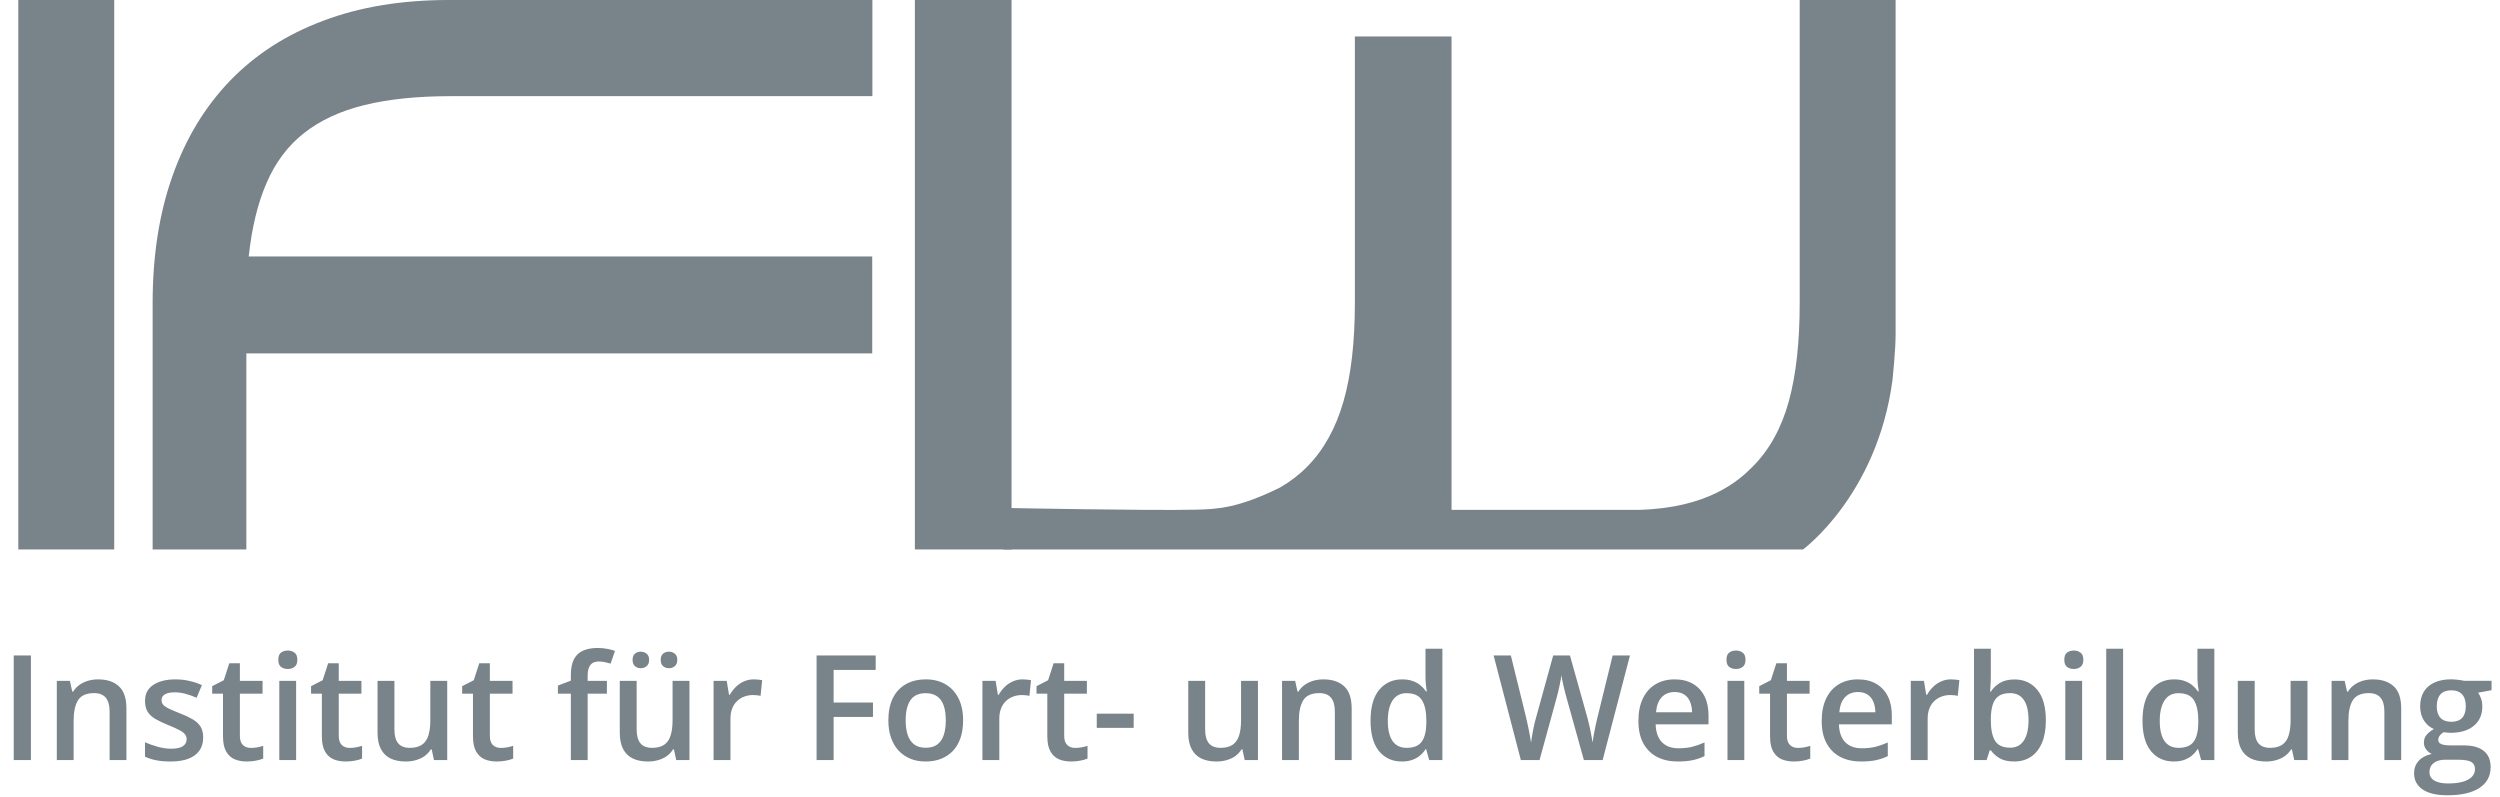
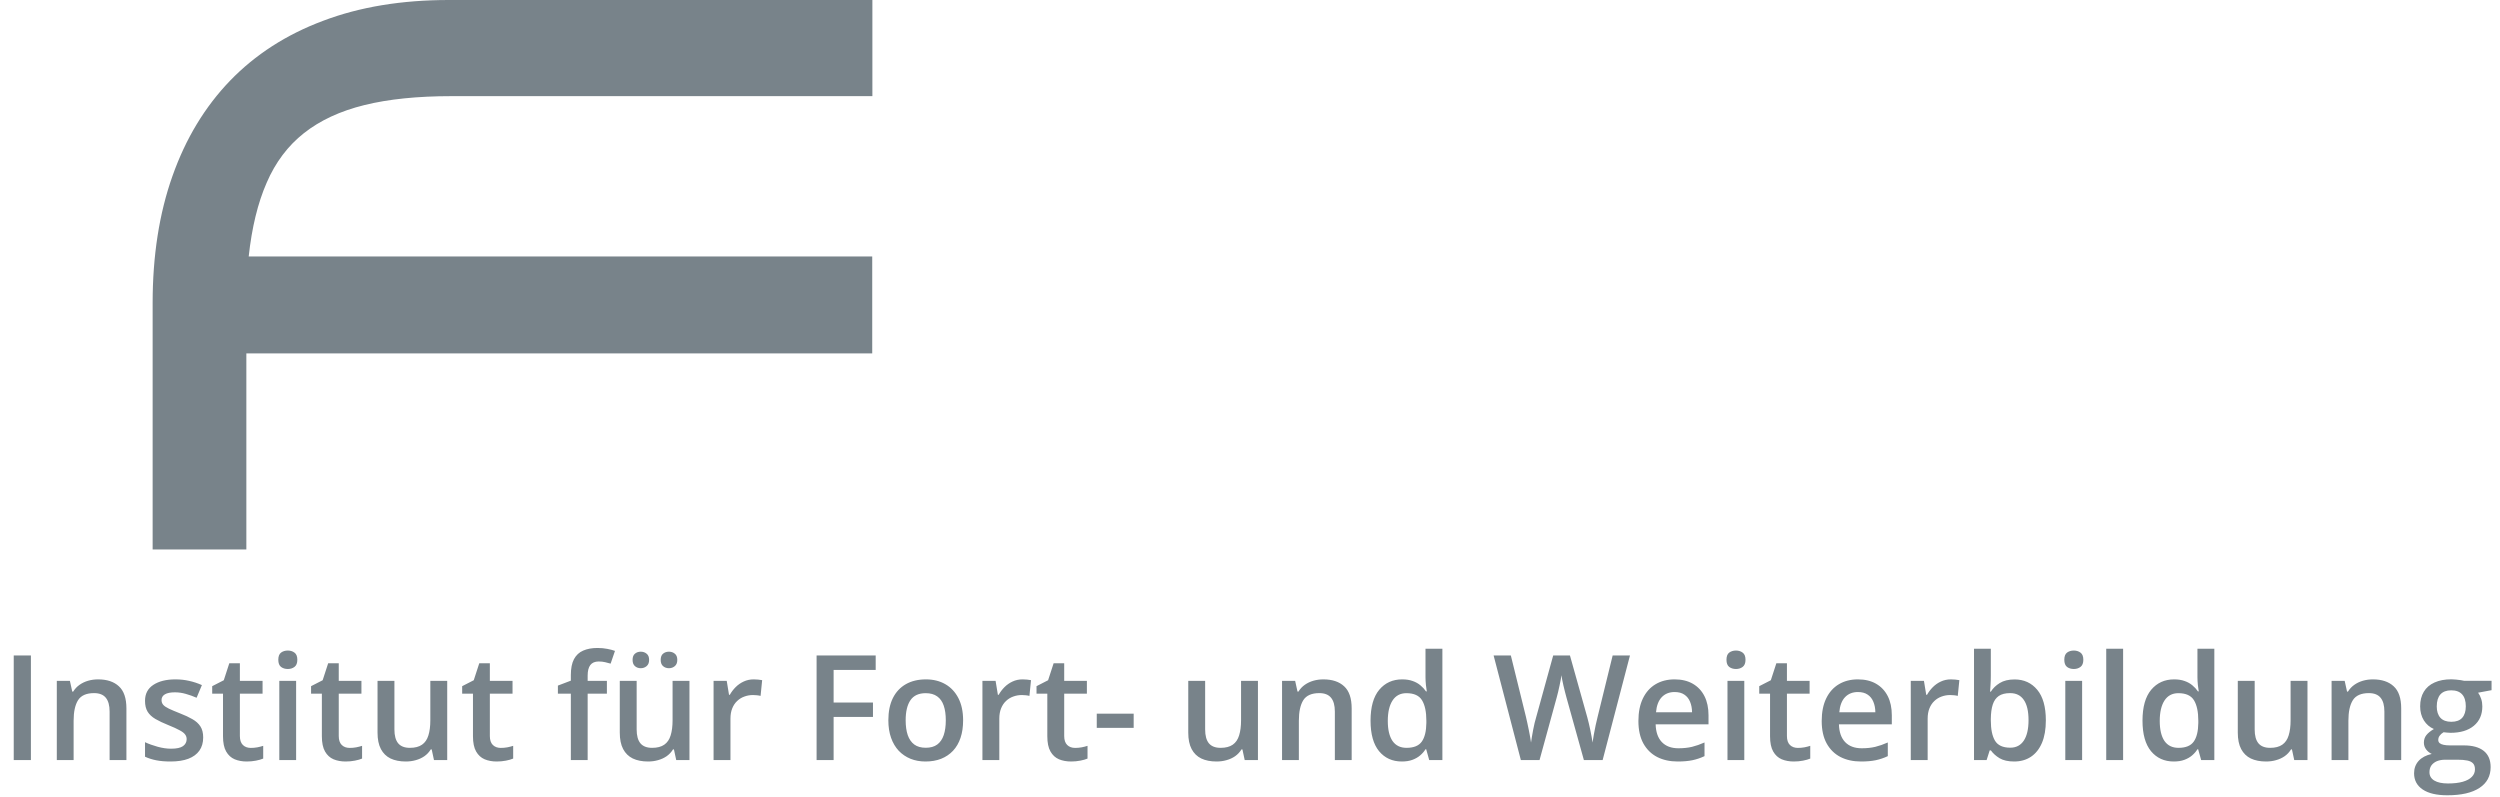
<svg xmlns="http://www.w3.org/2000/svg" width="273" height="87" viewBox="0 0 273 87" fill="none">
-   <path d="M12.473 0H2V60H12.473V0Z" fill="#78838A" />
+   <path d="M12.473 0H2V60V0Z" fill="#78838A" />
  <path d="M26.902 38.592H95.247V28.008H27.158C27.499 24.862 28.147 22.177 29.12 19.954C30.075 17.732 31.439 15.919 33.196 14.534C34.953 13.149 37.153 12.123 39.797 11.473C42.423 10.824 45.596 10.499 49.297 10.499H95.264V0H49.024C43.873 0 39.285 0.752 35.277 2.274C31.252 3.779 27.874 5.968 25.128 8.806C22.382 11.661 20.284 15.115 18.835 19.219C17.385 23.306 16.668 27.94 16.668 33.086V60H26.902V38.592Z" fill="#78838A" />
-   <path d="M110.461 0H99.903V60H110.461V0Z" fill="#78838A" />
-   <path d="M207 0H196.527V33.086C196.527 37.361 196.135 40.935 195.333 43.842C194.532 46.748 193.218 49.125 191.393 50.955C189.807 52.562 186.481 55.452 179.062 55.674H158.509V3.984H147.951V33.086C147.951 37.361 147.542 40.952 146.706 43.842C145.87 46.748 144.557 49.125 142.749 50.955C141.896 51.827 140.907 52.579 139.798 53.229C135.193 55.503 132.924 55.606 130.536 55.657C125.522 55.777 109.847 55.469 109.847 55.469L109.574 60H196.886C196.886 60 204.97 54.101 206.659 41.516C206.659 41.516 207 38.267 207 36.557V0Z" fill="#78838A" />
  <path d="M1.5 83V71.578H3.375V83H1.5ZM10.711 74.188C11.685 74.188 12.443 74.44 12.984 74.945C13.531 75.445 13.805 76.25 13.805 77.359V83H11.969V77.703C11.969 77.031 11.831 76.529 11.555 76.195C11.279 75.857 10.852 75.688 10.273 75.688C9.435 75.688 8.852 75.945 8.523 76.461C8.201 76.977 8.039 77.724 8.039 78.703V83H6.203V74.352H7.633L7.891 75.523H7.992C8.18 75.221 8.411 74.974 8.688 74.781C8.969 74.583 9.281 74.435 9.625 74.336C9.974 74.237 10.336 74.188 10.711 74.188ZM22.188 80.531C22.188 81.099 22.049 81.578 21.773 81.969C21.497 82.359 21.094 82.656 20.562 82.859C20.037 83.057 19.391 83.156 18.625 83.156C18.021 83.156 17.5 83.112 17.062 83.023C16.63 82.94 16.221 82.81 15.836 82.633V81.047C16.247 81.24 16.708 81.406 17.219 81.547C17.734 81.688 18.221 81.758 18.68 81.758C19.284 81.758 19.719 81.664 19.984 81.477C20.25 81.284 20.383 81.029 20.383 80.711C20.383 80.523 20.328 80.357 20.219 80.211C20.115 80.06 19.917 79.906 19.625 79.75C19.338 79.588 18.917 79.396 18.359 79.172C17.812 78.953 17.352 78.734 16.977 78.516C16.602 78.297 16.318 78.034 16.125 77.727C15.932 77.414 15.836 77.016 15.836 76.531C15.836 75.766 16.138 75.185 16.742 74.789C17.352 74.388 18.156 74.188 19.156 74.188C19.688 74.188 20.188 74.242 20.656 74.352C21.13 74.456 21.594 74.609 22.047 74.812L21.469 76.195C21.078 76.023 20.685 75.883 20.289 75.773C19.898 75.659 19.5 75.602 19.094 75.602C18.62 75.602 18.258 75.674 18.008 75.82C17.763 75.966 17.641 76.174 17.641 76.445C17.641 76.648 17.701 76.82 17.82 76.961C17.94 77.102 18.146 77.242 18.438 77.383C18.734 77.523 19.146 77.698 19.672 77.906C20.188 78.104 20.633 78.312 21.008 78.531C21.388 78.745 21.68 79.008 21.883 79.32C22.086 79.633 22.188 80.037 22.188 80.531ZM27.391 81.672C27.63 81.672 27.867 81.651 28.102 81.609C28.336 81.562 28.549 81.508 28.742 81.445V82.836C28.539 82.924 28.276 83 27.953 83.062C27.63 83.125 27.294 83.156 26.945 83.156C26.456 83.156 26.016 83.076 25.625 82.914C25.234 82.747 24.924 82.463 24.695 82.062C24.466 81.662 24.352 81.107 24.352 80.398V75.75H23.172V74.93L24.438 74.281L25.039 72.43H26.195V74.352H28.672V75.75H26.195V80.375C26.195 80.812 26.305 81.138 26.523 81.352C26.742 81.565 27.031 81.672 27.391 81.672ZM32.336 74.352V83H30.5V74.352H32.336ZM31.43 71.039C31.711 71.039 31.953 71.115 32.156 71.266C32.365 71.417 32.469 71.677 32.469 72.047C32.469 72.412 32.365 72.672 32.156 72.828C31.953 72.979 31.711 73.055 31.43 73.055C31.138 73.055 30.891 72.979 30.688 72.828C30.49 72.672 30.391 72.412 30.391 72.047C30.391 71.677 30.49 71.417 30.688 71.266C30.891 71.115 31.138 71.039 31.43 71.039ZM38.188 81.672C38.427 81.672 38.664 81.651 38.898 81.609C39.133 81.562 39.346 81.508 39.539 81.445V82.836C39.336 82.924 39.073 83 38.75 83.062C38.427 83.125 38.091 83.156 37.742 83.156C37.253 83.156 36.812 83.076 36.422 82.914C36.031 82.747 35.721 82.463 35.492 82.062C35.263 81.662 35.148 81.107 35.148 80.398V75.75H33.969V74.93L35.234 74.281L35.836 72.43H36.992V74.352H39.469V75.75H36.992V80.375C36.992 80.812 37.102 81.138 37.32 81.352C37.539 81.565 37.828 81.672 38.188 81.672ZM48.836 74.352V83H47.391L47.141 81.836H47.039C46.857 82.133 46.625 82.38 46.344 82.578C46.062 82.771 45.75 82.914 45.406 83.008C45.062 83.107 44.7 83.156 44.32 83.156C43.669 83.156 43.112 83.047 42.648 82.828C42.19 82.604 41.839 82.26 41.594 81.797C41.349 81.333 41.227 80.734 41.227 80V74.352H43.07V79.656C43.07 80.328 43.206 80.831 43.477 81.164C43.753 81.497 44.18 81.664 44.758 81.664C45.315 81.664 45.758 81.549 46.086 81.32C46.414 81.091 46.646 80.753 46.781 80.305C46.922 79.857 46.992 79.307 46.992 78.656V74.352H48.836ZM54.688 81.672C54.927 81.672 55.164 81.651 55.398 81.609C55.633 81.562 55.846 81.508 56.039 81.445V82.836C55.836 82.924 55.573 83 55.25 83.062C54.927 83.125 54.591 83.156 54.242 83.156C53.753 83.156 53.312 83.076 52.922 82.914C52.531 82.747 52.221 82.463 51.992 82.062C51.763 81.662 51.648 81.107 51.648 80.398V75.75H50.469V74.93L51.734 74.281L52.336 72.43H53.492V74.352H55.969V75.75H53.492V80.375C53.492 80.812 53.602 81.138 53.82 81.352C54.039 81.565 54.328 81.672 54.688 81.672ZM66.273 75.75H64.172V83H62.336V75.75H60.922V74.867L62.336 74.328V73.727C62.336 72.992 62.45 72.409 62.68 71.977C62.914 71.544 63.247 71.234 63.68 71.047C64.117 70.854 64.638 70.758 65.242 70.758C65.638 70.758 66 70.792 66.328 70.859C66.656 70.922 66.932 70.995 67.156 71.078L66.68 72.469C66.503 72.412 66.305 72.359 66.086 72.312C65.867 72.26 65.633 72.234 65.383 72.234C64.966 72.234 64.659 72.365 64.461 72.625C64.268 72.885 64.172 73.266 64.172 73.766V74.352H66.273V75.75ZM75.289 74.352V83H73.844L73.594 81.836H73.492C73.31 82.133 73.078 82.38 72.797 82.578C72.516 82.771 72.203 82.914 71.859 83.008C71.516 83.107 71.154 83.156 70.773 83.156C70.122 83.156 69.565 83.047 69.102 82.828C68.643 82.604 68.292 82.26 68.047 81.797C67.802 81.333 67.68 80.734 67.68 80V74.352H69.523V79.656C69.523 80.328 69.659 80.831 69.93 81.164C70.206 81.497 70.633 81.664 71.211 81.664C71.768 81.664 72.211 81.549 72.539 81.32C72.867 81.091 73.099 80.753 73.234 80.305C73.375 79.857 73.445 79.307 73.445 78.656V74.352H75.289ZM69.078 72.062C69.078 71.75 69.164 71.523 69.336 71.383C69.508 71.237 69.719 71.164 69.969 71.164C70.219 71.164 70.432 71.237 70.609 71.383C70.792 71.523 70.883 71.75 70.883 72.062C70.883 72.365 70.792 72.591 70.609 72.742C70.432 72.893 70.219 72.969 69.969 72.969C69.719 72.969 69.508 72.893 69.336 72.742C69.164 72.591 69.078 72.365 69.078 72.062ZM72.148 72.062C72.148 71.75 72.234 71.523 72.406 71.383C72.583 71.237 72.797 71.164 73.047 71.164C73.297 71.164 73.51 71.237 73.688 71.383C73.87 71.523 73.961 71.75 73.961 72.062C73.961 72.365 73.87 72.591 73.688 72.742C73.51 72.893 73.297 72.969 73.047 72.969C72.797 72.969 72.583 72.893 72.406 72.742C72.234 72.591 72.148 72.365 72.148 72.062ZM82.305 74.188C82.451 74.188 82.609 74.195 82.781 74.211C82.953 74.227 83.102 74.247 83.227 74.273L83.055 75.992C82.945 75.961 82.81 75.938 82.648 75.922C82.492 75.906 82.352 75.898 82.227 75.898C81.898 75.898 81.586 75.953 81.289 76.062C80.992 76.167 80.729 76.328 80.5 76.547C80.271 76.76 80.091 77.029 79.961 77.352C79.831 77.674 79.766 78.049 79.766 78.477V83H77.922V74.352H79.359L79.609 75.875H79.695C79.867 75.568 80.081 75.287 80.336 75.031C80.591 74.776 80.883 74.573 81.211 74.422C81.544 74.266 81.909 74.188 82.305 74.188ZM91.031 83H89.172V71.578H95.625V73.156H91.031V76.719H95.328V78.289H91.031V83ZM105.172 78.656C105.172 79.375 105.078 80.013 104.891 80.57C104.703 81.128 104.43 81.599 104.07 81.984C103.711 82.365 103.279 82.656 102.773 82.859C102.268 83.057 101.698 83.156 101.062 83.156C100.469 83.156 99.924 83.057 99.43 82.859C98.935 82.656 98.505 82.365 98.141 81.984C97.781 81.599 97.503 81.128 97.305 80.57C97.107 80.013 97.008 79.375 97.008 78.656C97.008 77.703 97.172 76.896 97.5 76.234C97.833 75.568 98.307 75.06 98.922 74.711C99.537 74.362 100.268 74.188 101.117 74.188C101.914 74.188 102.617 74.362 103.227 74.711C103.836 75.06 104.312 75.568 104.656 76.234C105 76.901 105.172 77.708 105.172 78.656ZM98.898 78.656C98.898 79.287 98.974 79.826 99.125 80.273C99.281 80.721 99.521 81.065 99.844 81.305C100.167 81.539 100.583 81.656 101.094 81.656C101.604 81.656 102.021 81.539 102.344 81.305C102.667 81.065 102.904 80.721 103.055 80.273C103.206 79.826 103.281 79.287 103.281 78.656C103.281 78.026 103.206 77.492 103.055 77.055C102.904 76.612 102.667 76.276 102.344 76.047C102.021 75.812 101.602 75.695 101.086 75.695C100.326 75.695 99.771 75.951 99.422 76.461C99.073 76.971 98.898 77.703 98.898 78.656ZM111.664 74.188C111.81 74.188 111.969 74.195 112.141 74.211C112.312 74.227 112.461 74.247 112.586 74.273L112.414 75.992C112.305 75.961 112.169 75.938 112.008 75.922C111.852 75.906 111.711 75.898 111.586 75.898C111.258 75.898 110.945 75.953 110.648 76.062C110.352 76.167 110.089 76.328 109.859 76.547C109.63 76.76 109.451 77.029 109.32 77.352C109.19 77.674 109.125 78.049 109.125 78.477V83H107.281V74.352H108.719L108.969 75.875H109.055C109.227 75.568 109.44 75.287 109.695 75.031C109.951 74.776 110.242 74.573 110.57 74.422C110.904 74.266 111.268 74.188 111.664 74.188ZM117.406 81.672C117.646 81.672 117.883 81.651 118.117 81.609C118.352 81.562 118.565 81.508 118.758 81.445V82.836C118.555 82.924 118.292 83 117.969 83.062C117.646 83.125 117.31 83.156 116.961 83.156C116.471 83.156 116.031 83.076 115.641 82.914C115.25 82.747 114.94 82.463 114.711 82.062C114.482 81.662 114.367 81.107 114.367 80.398V75.75H113.188V74.93L114.453 74.281L115.055 72.43H116.211V74.352H118.688V75.75H116.211V80.375C116.211 80.812 116.32 81.138 116.539 81.352C116.758 81.565 117.047 81.672 117.406 81.672ZM119.766 79.484V77.93H123.797V79.484H119.766ZM137.367 74.352V83H135.922L135.672 81.836H135.57C135.388 82.133 135.156 82.38 134.875 82.578C134.594 82.771 134.281 82.914 133.938 83.008C133.594 83.107 133.232 83.156 132.852 83.156C132.201 83.156 131.643 83.047 131.18 82.828C130.721 82.604 130.37 82.26 130.125 81.797C129.88 81.333 129.758 80.734 129.758 80V74.352H131.602V79.656C131.602 80.328 131.737 80.831 132.008 81.164C132.284 81.497 132.711 81.664 133.289 81.664C133.846 81.664 134.289 81.549 134.617 81.32C134.945 81.091 135.177 80.753 135.312 80.305C135.453 79.857 135.523 79.307 135.523 78.656V74.352H137.367ZM144.508 74.188C145.482 74.188 146.24 74.44 146.781 74.945C147.328 75.445 147.602 76.25 147.602 77.359V83H145.766V77.703C145.766 77.031 145.628 76.529 145.352 76.195C145.076 75.857 144.648 75.688 144.07 75.688C143.232 75.688 142.648 75.945 142.32 76.461C141.997 76.977 141.836 77.724 141.836 78.703V83H140V74.352H141.43L141.688 75.523H141.789C141.977 75.221 142.208 74.974 142.484 74.781C142.766 74.583 143.078 74.435 143.422 74.336C143.771 74.237 144.133 74.188 144.508 74.188ZM153.078 83.156C152.047 83.156 151.219 82.781 150.594 82.031C149.974 81.276 149.664 80.164 149.664 78.695C149.664 77.211 149.979 76.088 150.609 75.328C151.245 74.568 152.081 74.188 153.117 74.188C153.555 74.188 153.938 74.247 154.266 74.367C154.594 74.482 154.875 74.638 155.109 74.836C155.349 75.034 155.552 75.255 155.719 75.5H155.805C155.779 75.338 155.747 75.107 155.711 74.805C155.68 74.497 155.664 74.213 155.664 73.953V70.844H157.508V83H156.07L155.742 81.82H155.664C155.508 82.07 155.31 82.297 155.07 82.5C154.836 82.698 154.555 82.857 154.227 82.977C153.904 83.096 153.521 83.156 153.078 83.156ZM153.594 81.664C154.38 81.664 154.935 81.438 155.258 80.984C155.581 80.531 155.747 79.852 155.758 78.945V78.703C155.758 77.734 155.602 76.992 155.289 76.477C154.977 75.956 154.406 75.695 153.578 75.695C152.917 75.695 152.411 75.963 152.062 76.5C151.719 77.031 151.547 77.773 151.547 78.727C151.547 79.68 151.719 80.409 152.062 80.914C152.411 81.414 152.922 81.664 153.594 81.664ZM177.992 71.578L175.008 83H172.961L171.055 76.156C171.008 75.99 170.956 75.792 170.898 75.562C170.841 75.333 170.784 75.099 170.727 74.859C170.674 74.62 170.628 74.401 170.586 74.203C170.549 74 170.523 73.844 170.508 73.734C170.497 73.844 170.474 73.997 170.438 74.195C170.401 74.393 170.357 74.612 170.305 74.852C170.258 75.086 170.206 75.32 170.148 75.555C170.091 75.784 170.039 75.987 169.992 76.164L168.117 83H166.078L163.102 71.578H164.984L166.633 78.273C166.685 78.487 166.737 78.719 166.789 78.969C166.846 79.213 166.898 79.461 166.945 79.711C166.997 79.961 167.044 80.206 167.086 80.445C167.128 80.68 167.161 80.893 167.188 81.086C167.214 80.888 167.247 80.669 167.289 80.43C167.331 80.185 167.375 79.938 167.422 79.688C167.474 79.432 167.526 79.188 167.578 78.953C167.635 78.719 167.693 78.508 167.75 78.32L169.609 71.578H171.438L173.336 78.344C173.393 78.537 173.448 78.753 173.5 78.992C173.557 79.232 173.612 79.477 173.664 79.727C173.716 79.977 173.763 80.219 173.805 80.453C173.846 80.688 173.88 80.898 173.906 81.086C173.943 80.831 173.99 80.539 174.047 80.211C174.104 79.883 174.169 79.549 174.242 79.211C174.315 78.872 174.388 78.56 174.461 78.273L176.102 71.578H177.992ZM182.867 74.188C183.638 74.188 184.299 74.346 184.852 74.664C185.404 74.982 185.828 75.432 186.125 76.016C186.422 76.599 186.57 77.297 186.57 78.109V79.094H180.797C180.818 79.932 181.042 80.578 181.469 81.031C181.901 81.484 182.505 81.711 183.281 81.711C183.833 81.711 184.328 81.659 184.766 81.555C185.208 81.445 185.664 81.287 186.133 81.078V82.57C185.701 82.773 185.26 82.922 184.812 83.016C184.365 83.109 183.828 83.156 183.203 83.156C182.354 83.156 181.607 82.992 180.961 82.664C180.32 82.331 179.818 81.836 179.453 81.18C179.094 80.523 178.914 79.708 178.914 78.734C178.914 77.766 179.078 76.943 179.406 76.266C179.734 75.588 180.195 75.073 180.789 74.719C181.383 74.365 182.076 74.188 182.867 74.188ZM182.867 75.57C182.289 75.57 181.82 75.758 181.461 76.133C181.107 76.508 180.898 77.057 180.836 77.781H184.773C184.768 77.349 184.695 76.966 184.555 76.633C184.419 76.299 184.211 76.039 183.93 75.852C183.654 75.664 183.299 75.57 182.867 75.57ZM190.477 74.352V83H188.641V74.352H190.477ZM189.57 71.039C189.852 71.039 190.094 71.115 190.297 71.266C190.505 71.417 190.609 71.677 190.609 72.047C190.609 72.412 190.505 72.672 190.297 72.828C190.094 72.979 189.852 73.055 189.57 73.055C189.279 73.055 189.031 72.979 188.828 72.828C188.63 72.672 188.531 72.412 188.531 72.047C188.531 71.677 188.63 71.417 188.828 71.266C189.031 71.115 189.279 71.039 189.57 71.039ZM196.328 81.672C196.568 81.672 196.805 81.651 197.039 81.609C197.273 81.562 197.487 81.508 197.68 81.445V82.836C197.477 82.924 197.214 83 196.891 83.062C196.568 83.125 196.232 83.156 195.883 83.156C195.393 83.156 194.953 83.076 194.562 82.914C194.172 82.747 193.862 82.463 193.633 82.062C193.404 81.662 193.289 81.107 193.289 80.398V75.75H192.109V74.93L193.375 74.281L193.977 72.43H195.133V74.352H197.609V75.75H195.133V80.375C195.133 80.812 195.242 81.138 195.461 81.352C195.68 81.565 195.969 81.672 196.328 81.672ZM202.883 74.188C203.654 74.188 204.315 74.346 204.867 74.664C205.419 74.982 205.844 75.432 206.141 76.016C206.438 76.599 206.586 77.297 206.586 78.109V79.094H200.812C200.833 79.932 201.057 80.578 201.484 81.031C201.917 81.484 202.521 81.711 203.297 81.711C203.849 81.711 204.344 81.659 204.781 81.555C205.224 81.445 205.68 81.287 206.148 81.078V82.57C205.716 82.773 205.276 82.922 204.828 83.016C204.38 83.109 203.844 83.156 203.219 83.156C202.37 83.156 201.622 82.992 200.977 82.664C200.336 82.331 199.833 81.836 199.469 81.18C199.109 80.523 198.93 79.708 198.93 78.734C198.93 77.766 199.094 76.943 199.422 76.266C199.75 75.588 200.211 75.073 200.805 74.719C201.398 74.365 202.091 74.188 202.883 74.188ZM202.883 75.57C202.305 75.57 201.836 75.758 201.477 76.133C201.122 76.508 200.914 77.057 200.852 77.781H204.789C204.784 77.349 204.711 76.966 204.57 76.633C204.435 76.299 204.227 76.039 203.945 75.852C203.669 75.664 203.315 75.57 202.883 75.57ZM213.039 74.188C213.185 74.188 213.344 74.195 213.516 74.211C213.688 74.227 213.836 74.247 213.961 74.273L213.789 75.992C213.68 75.961 213.544 75.938 213.383 75.922C213.227 75.906 213.086 75.898 212.961 75.898C212.633 75.898 212.32 75.953 212.023 76.062C211.727 76.167 211.464 76.328 211.234 76.547C211.005 76.76 210.826 77.029 210.695 77.352C210.565 77.674 210.5 78.049 210.5 78.477V83H208.656V74.352H210.094L210.344 75.875H210.43C210.602 75.568 210.815 75.287 211.07 75.031C211.326 74.776 211.617 74.573 211.945 74.422C212.279 74.266 212.643 74.188 213.039 74.188ZM217.398 70.844V73.773C217.398 74.112 217.388 74.445 217.367 74.773C217.352 75.096 217.336 75.349 217.32 75.531H217.398C217.633 75.156 217.958 74.841 218.375 74.586C218.797 74.326 219.336 74.195 219.992 74.195C221.018 74.195 221.844 74.573 222.469 75.328C223.094 76.078 223.406 77.19 223.406 78.664C223.406 79.643 223.263 80.466 222.977 81.133C222.69 81.799 222.286 82.305 221.766 82.648C221.25 82.987 220.643 83.156 219.945 83.156C219.289 83.156 218.758 83.037 218.352 82.797C217.951 82.552 217.635 82.268 217.406 81.945H217.273L216.938 83H215.562V70.844H217.398ZM219.508 75.688C218.987 75.688 218.573 75.792 218.266 76C217.964 76.208 217.745 76.521 217.609 76.938C217.474 77.349 217.404 77.872 217.398 78.508V78.672C217.398 79.635 217.549 80.372 217.852 80.883C218.159 81.393 218.716 81.648 219.523 81.648C220.164 81.648 220.656 81.391 221 80.875C221.344 80.354 221.516 79.609 221.516 78.641C221.516 77.662 221.344 76.924 221 76.43C220.661 75.935 220.164 75.688 219.508 75.688ZM227.367 74.352V83H225.531V74.352H227.367ZM226.461 71.039C226.742 71.039 226.984 71.115 227.188 71.266C227.396 71.417 227.5 71.677 227.5 72.047C227.5 72.412 227.396 72.672 227.188 72.828C226.984 72.979 226.742 73.055 226.461 73.055C226.169 73.055 225.922 72.979 225.719 72.828C225.521 72.672 225.422 72.412 225.422 72.047C225.422 71.677 225.521 71.417 225.719 71.266C225.922 71.115 226.169 71.039 226.461 71.039ZM231.844 83H230V70.844H231.844V83ZM237.375 83.156C236.344 83.156 235.516 82.781 234.891 82.031C234.271 81.276 233.961 80.164 233.961 78.695C233.961 77.211 234.276 76.088 234.906 75.328C235.542 74.568 236.378 74.188 237.414 74.188C237.852 74.188 238.234 74.247 238.562 74.367C238.891 74.482 239.172 74.638 239.406 74.836C239.646 75.034 239.849 75.255 240.016 75.5H240.102C240.076 75.338 240.044 75.107 240.008 74.805C239.977 74.497 239.961 74.213 239.961 73.953V70.844H241.805V83H240.367L240.039 81.82H239.961C239.805 82.07 239.607 82.297 239.367 82.5C239.133 82.698 238.852 82.857 238.523 82.977C238.201 83.096 237.818 83.156 237.375 83.156ZM237.891 81.664C238.677 81.664 239.232 81.438 239.555 80.984C239.878 80.531 240.044 79.852 240.055 78.945V78.703C240.055 77.734 239.898 76.992 239.586 76.477C239.273 75.956 238.703 75.695 237.875 75.695C237.214 75.695 236.708 75.963 236.359 76.5C236.016 77.031 235.844 77.773 235.844 78.727C235.844 79.68 236.016 80.409 236.359 80.914C236.708 81.414 237.219 81.664 237.891 81.664ZM251.977 74.352V83H250.531L250.281 81.836H250.18C249.997 82.133 249.766 82.38 249.484 82.578C249.203 82.771 248.891 82.914 248.547 83.008C248.203 83.107 247.841 83.156 247.461 83.156C246.81 83.156 246.253 83.047 245.789 82.828C245.331 82.604 244.979 82.26 244.734 81.797C244.49 81.333 244.367 80.734 244.367 80V74.352H246.211V79.656C246.211 80.328 246.346 80.831 246.617 81.164C246.893 81.497 247.32 81.664 247.898 81.664C248.456 81.664 248.898 81.549 249.227 81.32C249.555 81.091 249.786 80.753 249.922 80.305C250.062 79.857 250.133 79.307 250.133 78.656V74.352H251.977ZM259.117 74.188C260.091 74.188 260.849 74.44 261.391 74.945C261.938 75.445 262.211 76.25 262.211 77.359V83H260.375V77.703C260.375 77.031 260.237 76.529 259.961 76.195C259.685 75.857 259.258 75.688 258.68 75.688C257.841 75.688 257.258 75.945 256.93 76.461C256.607 76.977 256.445 77.724 256.445 78.703V83H254.609V74.352H256.039L256.297 75.523H256.398C256.586 75.221 256.818 74.974 257.094 74.781C257.375 74.583 257.688 74.435 258.031 74.336C258.38 74.237 258.742 74.188 259.117 74.188ZM267.25 86.844C266.078 86.844 265.18 86.633 264.555 86.211C263.93 85.789 263.617 85.198 263.617 84.438C263.617 83.906 263.784 83.456 264.117 83.086C264.451 82.721 264.927 82.469 265.547 82.328C265.312 82.224 265.109 82.062 264.938 81.844C264.771 81.62 264.688 81.372 264.688 81.102C264.688 80.779 264.779 80.503 264.961 80.273C265.143 80.044 265.417 79.823 265.781 79.609C265.328 79.417 264.964 79.104 264.688 78.672C264.417 78.234 264.281 77.721 264.281 77.133C264.281 76.508 264.414 75.977 264.68 75.539C264.945 75.096 265.333 74.76 265.844 74.531C266.354 74.297 266.971 74.18 267.695 74.18C267.852 74.18 268.021 74.19 268.203 74.211C268.391 74.227 268.562 74.247 268.719 74.273C268.88 74.294 269.003 74.318 269.086 74.344H272.078V75.367L270.609 75.641C270.75 75.838 270.862 76.065 270.945 76.32C271.029 76.57 271.07 76.844 271.07 77.141C271.07 78.037 270.76 78.742 270.141 79.258C269.526 79.768 268.677 80.023 267.594 80.023C267.333 80.013 267.081 79.992 266.836 79.961C266.648 80.076 266.505 80.203 266.406 80.344C266.307 80.479 266.258 80.633 266.258 80.805C266.258 80.945 266.307 81.06 266.406 81.148C266.505 81.232 266.651 81.294 266.844 81.336C267.042 81.378 267.281 81.398 267.562 81.398H269.055C270.003 81.398 270.727 81.599 271.227 82C271.727 82.401 271.977 82.99 271.977 83.766C271.977 84.75 271.57 85.508 270.758 86.039C269.945 86.576 268.776 86.844 267.25 86.844ZM267.32 85.555C267.961 85.555 268.5 85.492 268.938 85.367C269.375 85.242 269.706 85.062 269.93 84.828C270.154 84.599 270.266 84.326 270.266 84.008C270.266 83.727 270.195 83.51 270.055 83.359C269.914 83.208 269.703 83.104 269.422 83.047C269.141 82.99 268.792 82.961 268.375 82.961H267.016C266.677 82.961 266.378 83.013 266.117 83.117C265.857 83.227 265.654 83.383 265.508 83.586C265.367 83.789 265.297 84.034 265.297 84.32C265.297 84.716 265.471 85.021 265.82 85.234C266.174 85.448 266.674 85.555 267.32 85.555ZM267.68 78.82C268.216 78.82 268.615 78.674 268.875 78.383C269.135 78.086 269.266 77.669 269.266 77.133C269.266 76.549 269.13 76.112 268.859 75.82C268.594 75.529 268.198 75.383 267.672 75.383C267.156 75.383 266.763 75.531 266.492 75.828C266.227 76.125 266.094 76.565 266.094 77.148C266.094 77.674 266.227 78.086 266.492 78.383C266.763 78.674 267.159 78.82 267.68 78.82Z" fill="#78838A" />
</svg>